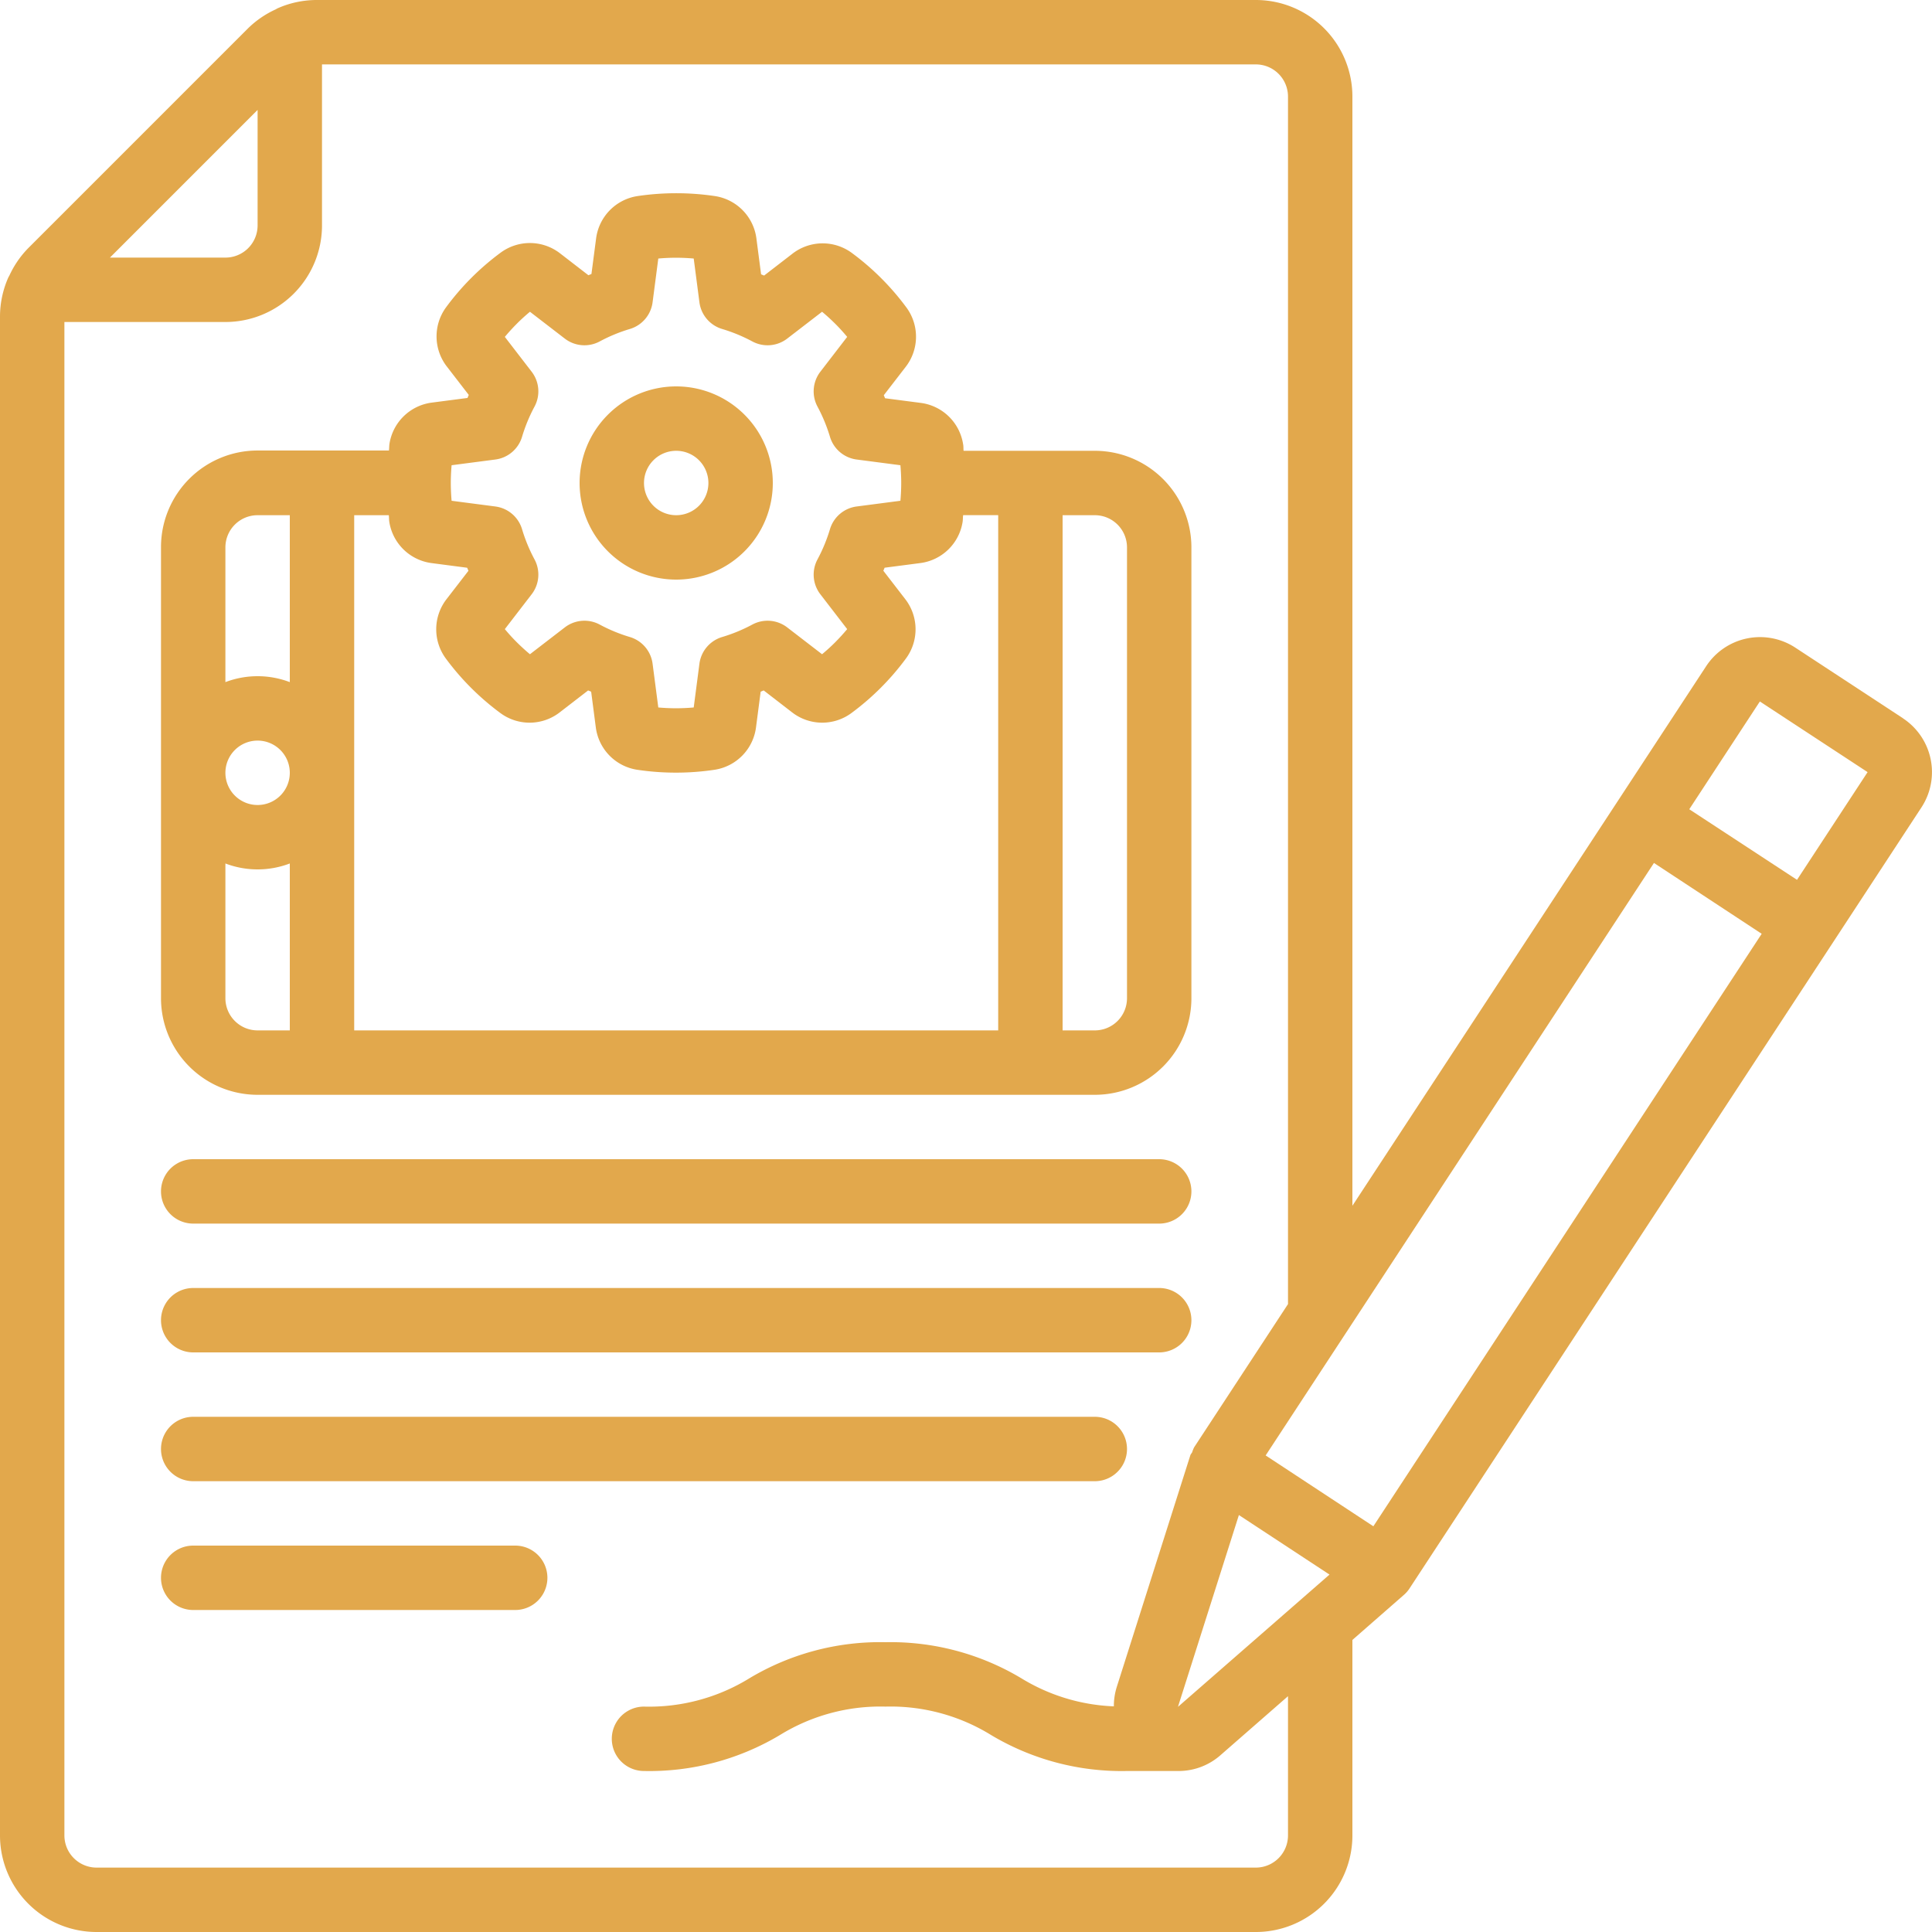
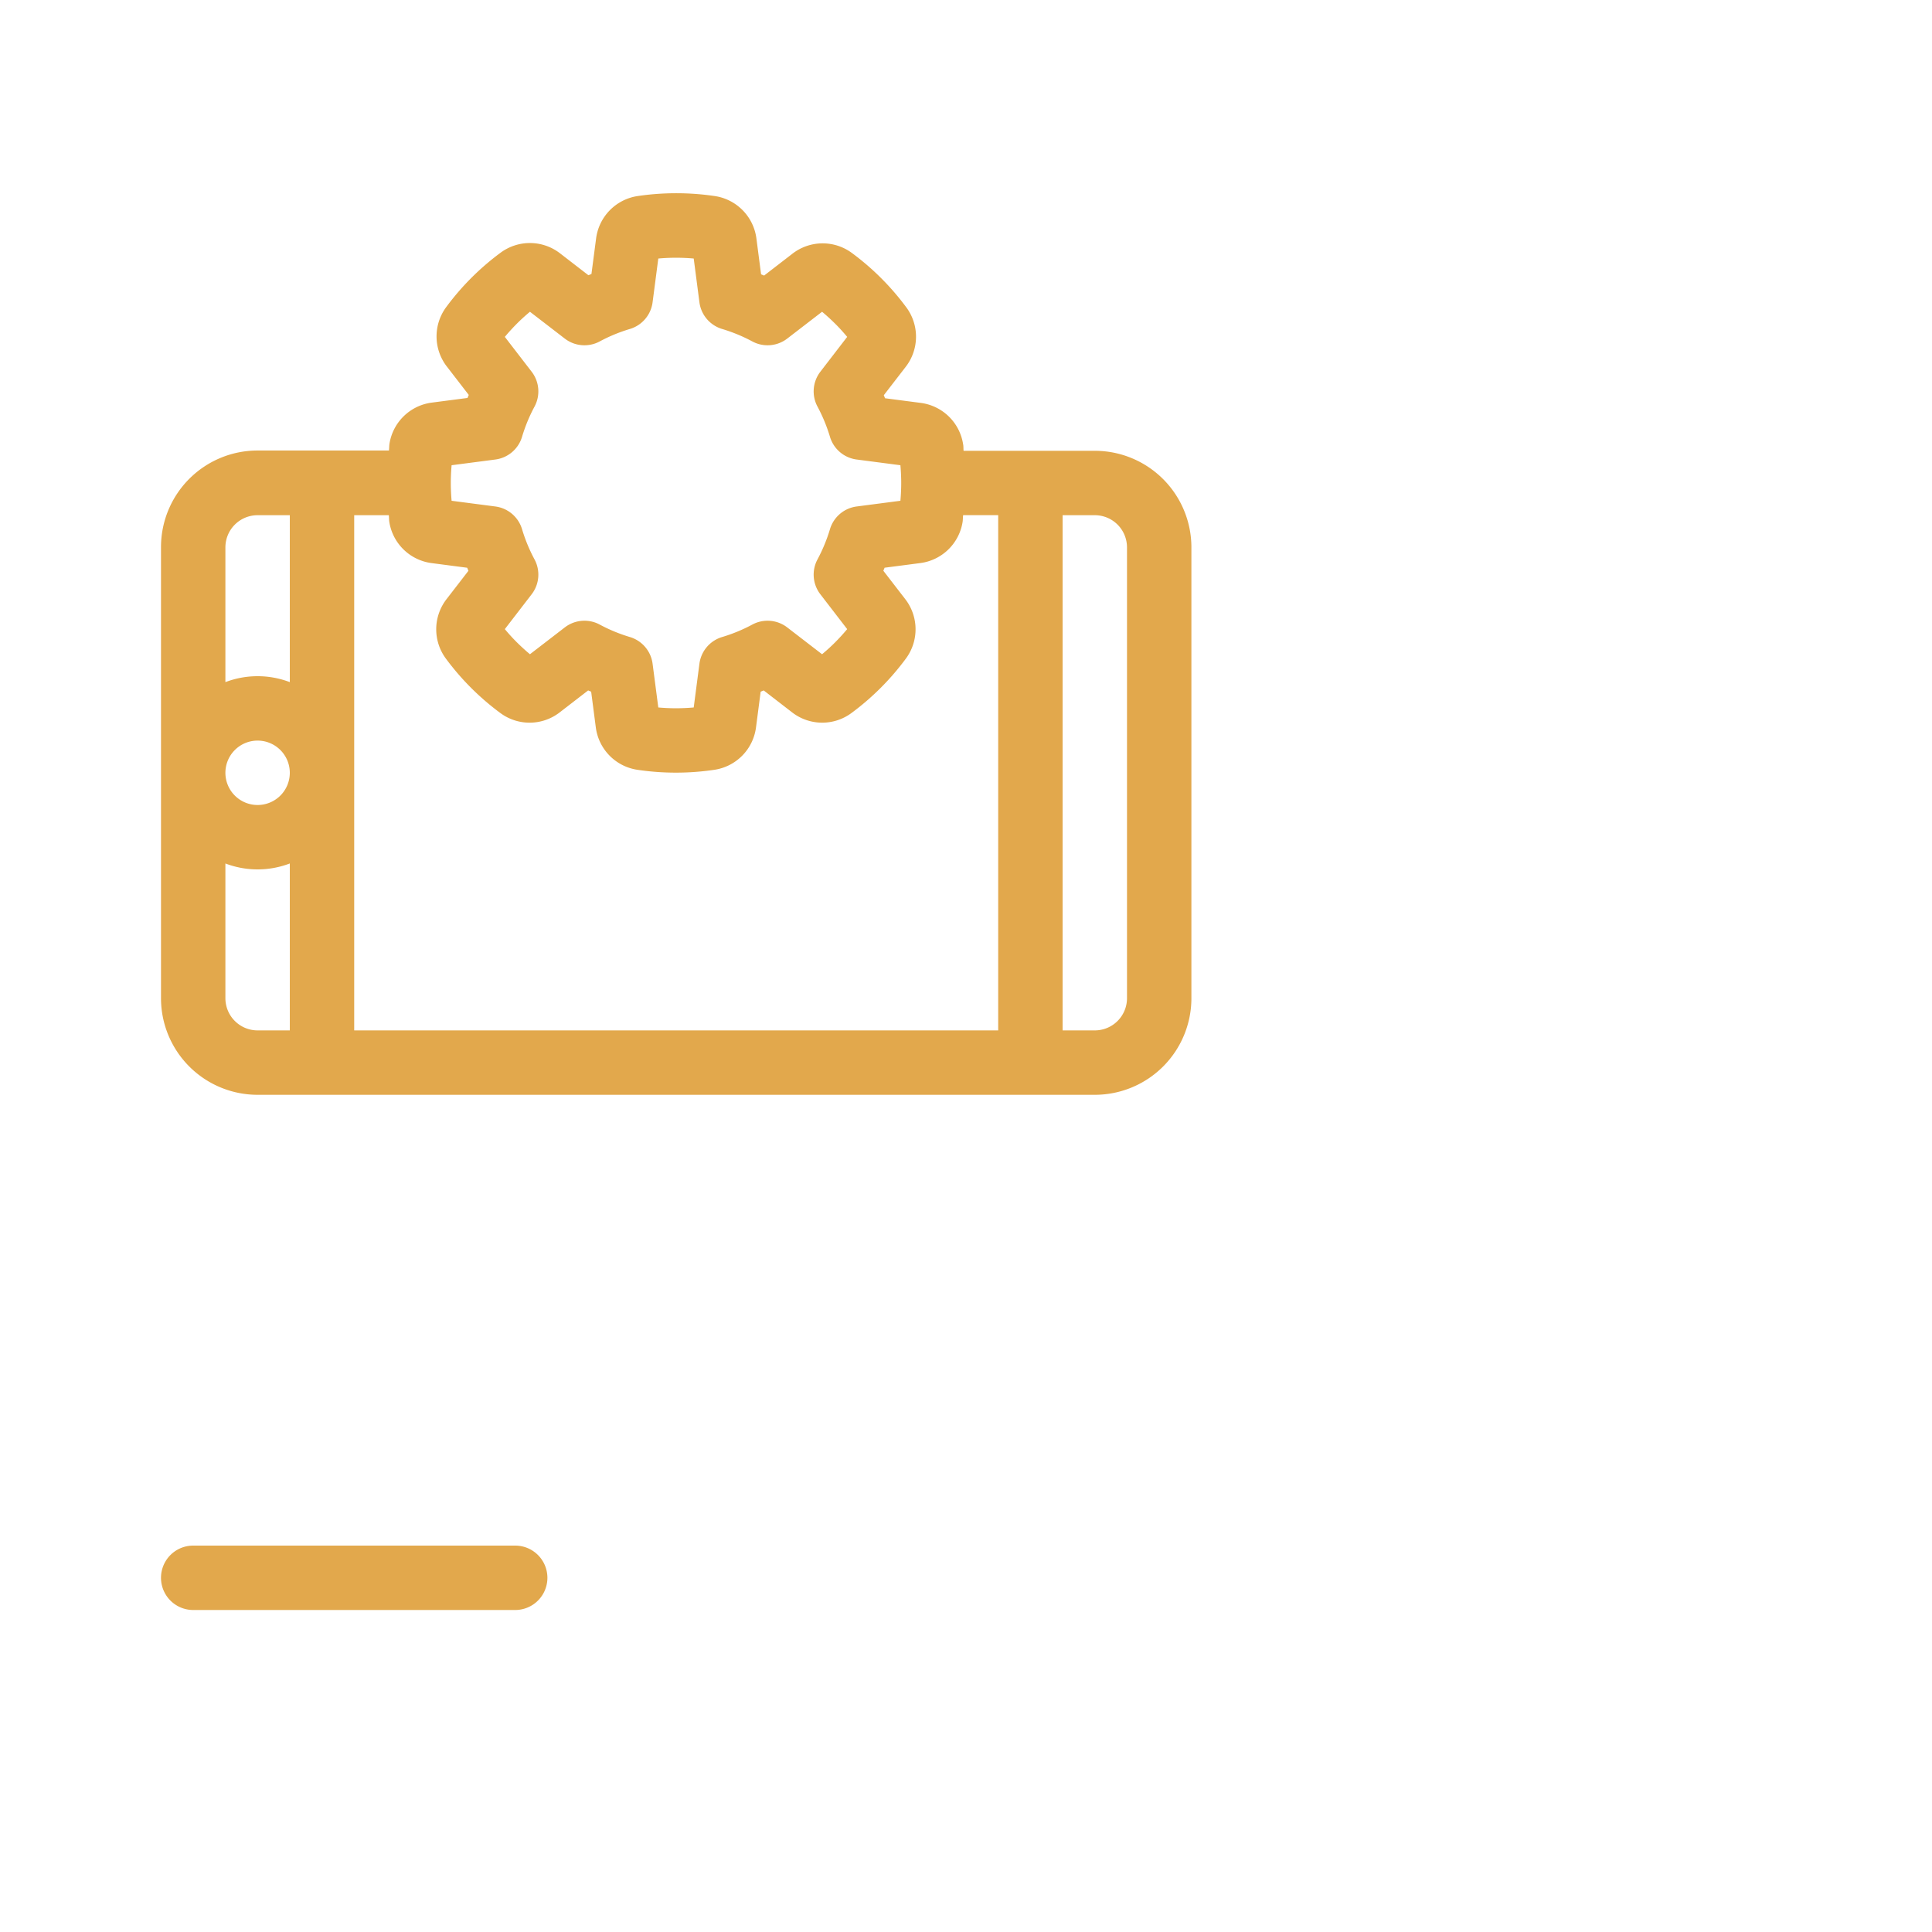
<svg xmlns="http://www.w3.org/2000/svg" id="Icons" viewBox="0 0 60 60" width="300" height="300" version="1.1">
  <g width="100%" height="100%" transform="matrix(1,0,0,1,0,0)">
    <title />
    <path d="M8,34H34a3,3,0,0,0,3-3V17a3,3,0,0,0-3-3H29.925c-.008-.069,0-.138-.015-.206a1.53,1.53,0,0,0-1.319-1.282l-1.105-.144c-.012-.031-.025-.062-.039-.094l.681-.882a1.529,1.529,0,0,0,.025-1.838,8.039,8.039,0,0,0-1.7-1.7,1.53,1.53,0,0,0-1.842.024l-.881.68-.094-.039-.144-1.106A1.53,1.53,0,0,0,22.207,6.09a8.2,8.2,0,0,0-2.413,0,1.53,1.53,0,0,0-1.282,1.319l-.144,1.1-.094.039-.882-.681a1.53,1.53,0,0,0-1.838-.025,8.039,8.039,0,0,0-1.7,1.7,1.53,1.53,0,0,0,.024,1.842l.68.881c-.014.032-.027.063-.039.094l-1.106.144a1.53,1.53,0,0,0-1.318,1.281c-.01.069-.007.138-.016.207H8a3,3,0,0,0-3,3V31A3,3,0,0,0,8,34ZM7,31V26.816a2.809,2.809,0,0,0,2,0V32H8A1,1,0,0,1,7,31Zm5.09-14.794a1.53,1.53,0,0,0,1.319,1.282l1.1.144c.012.031.025.062.039.094l-.681.882a1.529,1.529,0,0,0-.025,1.838,8.039,8.039,0,0,0,1.7,1.7,1.526,1.526,0,0,0,1.842-.024l.881-.68.094.039.144,1.106a1.53,1.53,0,0,0,1.281,1.318,8.132,8.132,0,0,0,2.413,0,1.53,1.53,0,0,0,1.282-1.319l.144-1.105.094-.039.882.681a1.527,1.527,0,0,0,1.838.025,8.039,8.039,0,0,0,1.7-1.7,1.53,1.53,0,0,0-.024-1.842l-.68-.881c.014-.032.027-.063.039-.094l1.105-.144h0a1.53,1.53,0,0,0,1.318-1.281c.01-.069.007-.138.016-.207H31V32H11V16h1.075C12.083,16.069,12.08,16.138,12.09,16.206ZM7,24a1,1,0,1,1,1,1A1,1,0,0,1,7,24Zm28-7V31a1,1,0,0,1-1,1H33V16h1A1,1,0,0,1,35,17ZM14.025,14.448l1.357-.177a1,1,0,0,0,.829-.7,5.036,5.036,0,0,1,.388-.942,1,1,0,0,0-.088-1.085l-.833-1.082c.118-.142.243-.278.371-.407s.266-.254.409-.373l1.082.833a1,1,0,0,0,1.085.088,5.036,5.036,0,0,1,.942-.388,1,1,0,0,0,.7-.829l.177-1.357a6.168,6.168,0,0,1,1.1,0l.177,1.357a1,1,0,0,0,.7.829,5.036,5.036,0,0,1,.942.388,1,1,0,0,0,1.085-.088l1.082-.833c.142.118.278.243.407.371s.254.266.373.409l-.833,1.082a1,1,0,0,0-.088,1.085,5.036,5.036,0,0,1,.388.942,1,1,0,0,0,.829.7l1.357.177c.016.185.025.369.025.552s-.009.367-.025.552l-1.357.177a1,1,0,0,0-.829.7,5.036,5.036,0,0,1-.388.942,1,1,0,0,0,.088,1.085l.833,1.082c-.118.142-.243.278-.371.407s-.266.254-.409.373l-1.082-.833a1,1,0,0,0-1.085-.088,5.036,5.036,0,0,1-.942.388,1,1,0,0,0-.7.829l-.177,1.357a6.168,6.168,0,0,1-1.1,0l-.177-1.357a1,1,0,0,0-.7-.829,5.036,5.036,0,0,1-.942-.388,1,1,0,0,0-1.085.088l-1.082.833c-.142-.118-.278-.243-.407-.371s-.254-.266-.373-.409l.833-1.082a1,1,0,0,0,.088-1.085,5.036,5.036,0,0,1-.388-.942,1,1,0,0,0-.829-.7l-1.357-.177C14.009,15.367,14,15.183,14,15S14.009,14.633,14.025,14.448ZM8,16H9v5.184a2.809,2.809,0,0,0-2,0V17A1,1,0,0,1,8,16Z" fill="#e2a84c" fill-opacity="1" data-original-color="#000000ff" stroke="none" stroke-opacity="1" />
-     <path d="M21,18a3,3,0,1,0-3-3A3,3,0,0,0,21,18Zm0-4a1,1,0,1,1-1,1A1,1,0,0,1,21,14Z" fill="#e2a84c" fill-opacity="1" data-original-color="#000000ff" stroke="none" stroke-opacity="1" />
-     <path d="M59.1,22.307l-3.345-2.194a2,2,0,0,0-2.769.577l-2.741,4.182L42,37.446V3a3,3,0,0,0-3-3H9.83a3,3,0,0,0-1.2.254c-.024.01-.043.024-.066.036A3.011,3.011,0,0,0,7.7.883L.883,7.7a3.011,3.011,0,0,0-.593.861c-.012.023-.026.042-.036.066A3,3,0,0,0,0,9.83V57a3,3,0,0,0,3,3H39a3,3,0,0,0,3-3V50.93l1.6-1.4,0,0a.959.959,0,0,0,.174-.2L56.932,29.257l2.74-4.182a2,2,0,0,0-.576-2.768ZM8,3.414V7A1,1,0,0,1,7,8H3.414ZM40,57a1,1,0,0,1-1,1H3a1,1,0,0,1-1-1V10H7a3,3,0,0,0,3-3V2H39a1,1,0,0,1,1,1V40.5l-2.915,4.447a1.048,1.048,0,0,0-.061.152c-.015.034-.045.058-.056.093L34.679,52.4a1.984,1.984,0,0,0-.087.592,5.935,5.935,0,0,1-2.871-.87A7.9,7.9,0,0,0,27.5,51a7.9,7.9,0,0,0-4.221,1.117A5.943,5.943,0,0,1,20,53a1,1,0,0,0,0,2,7.9,7.9,0,0,0,4.221-1.117A5.943,5.943,0,0,1,27.5,53a5.943,5.943,0,0,1,3.279.883A7.9,7.9,0,0,0,35,55h1.615a1.966,1.966,0,0,0,1.288-.491L40,52.677Zm-3.408-4h-.007l1.89-5.949L41.289,48.9Zm6.059-5.6L39.306,45.2l12.059-18.4L54.711,29ZM55.808,27.324l-3.346-2.192,2.192-3.347L58,23.979Z" fill="#e2a84c" fill-opacity="1" data-original-color="#000000ff" stroke="none" stroke-opacity="1" />
-     <path d="M6,38H36a1,1,0,0,0,0-2H6a1,1,0,0,0,0,2Z" fill="#e2a84c" fill-opacity="1" data-original-color="#000000ff" stroke="none" stroke-opacity="1" />
-     <path d="M6,42H36a1,1,0,0,0,0-2H6a1,1,0,0,0,0,2Z" fill="#e2a84c" fill-opacity="1" data-original-color="#000000ff" stroke="none" stroke-opacity="1" />
-     <path d="M6,46H34a1,1,0,0,0,0-2H6a1,1,0,0,0,0,2Z" fill="#e2a84c" fill-opacity="1" data-original-color="#000000ff" stroke="none" stroke-opacity="1" />
    <path d="M16,48H6a1,1,0,0,0,0,2H16a1,1,0,0,0,0-2Z" fill="#e2a84c" fill-opacity="1" data-original-color="#000000ff" stroke="none" stroke-opacity="1" />
  </g>
</svg>